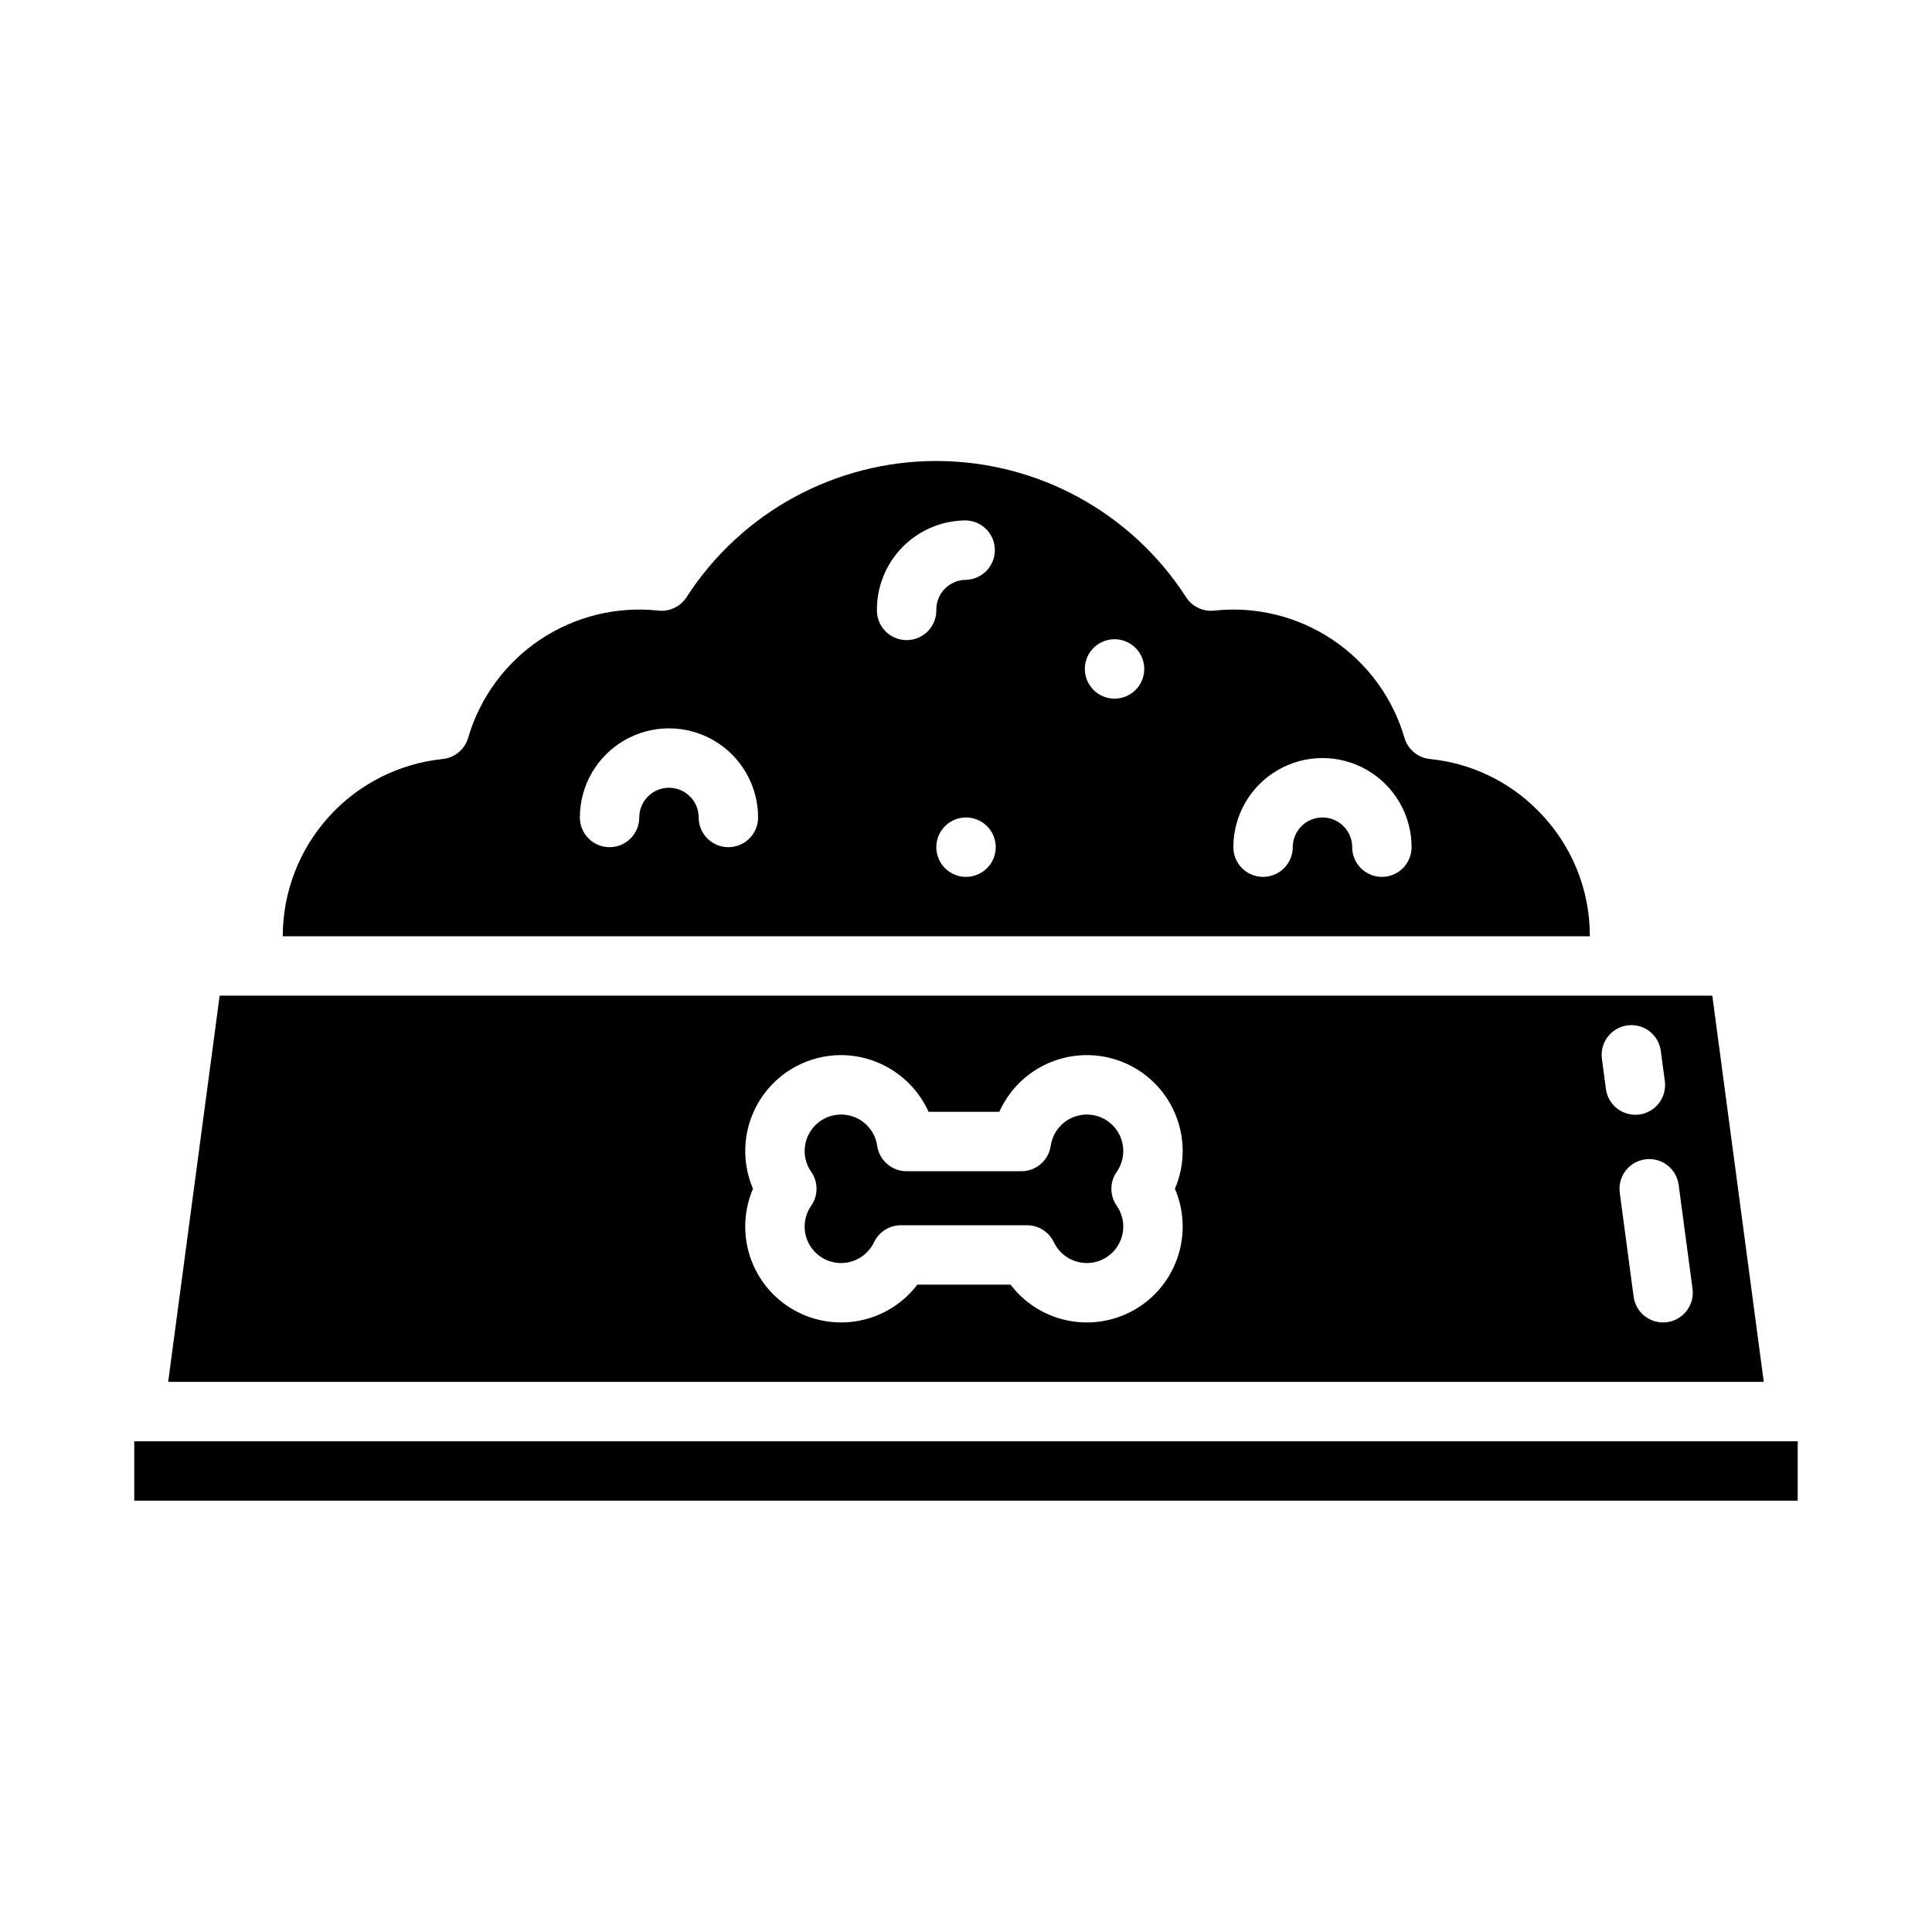
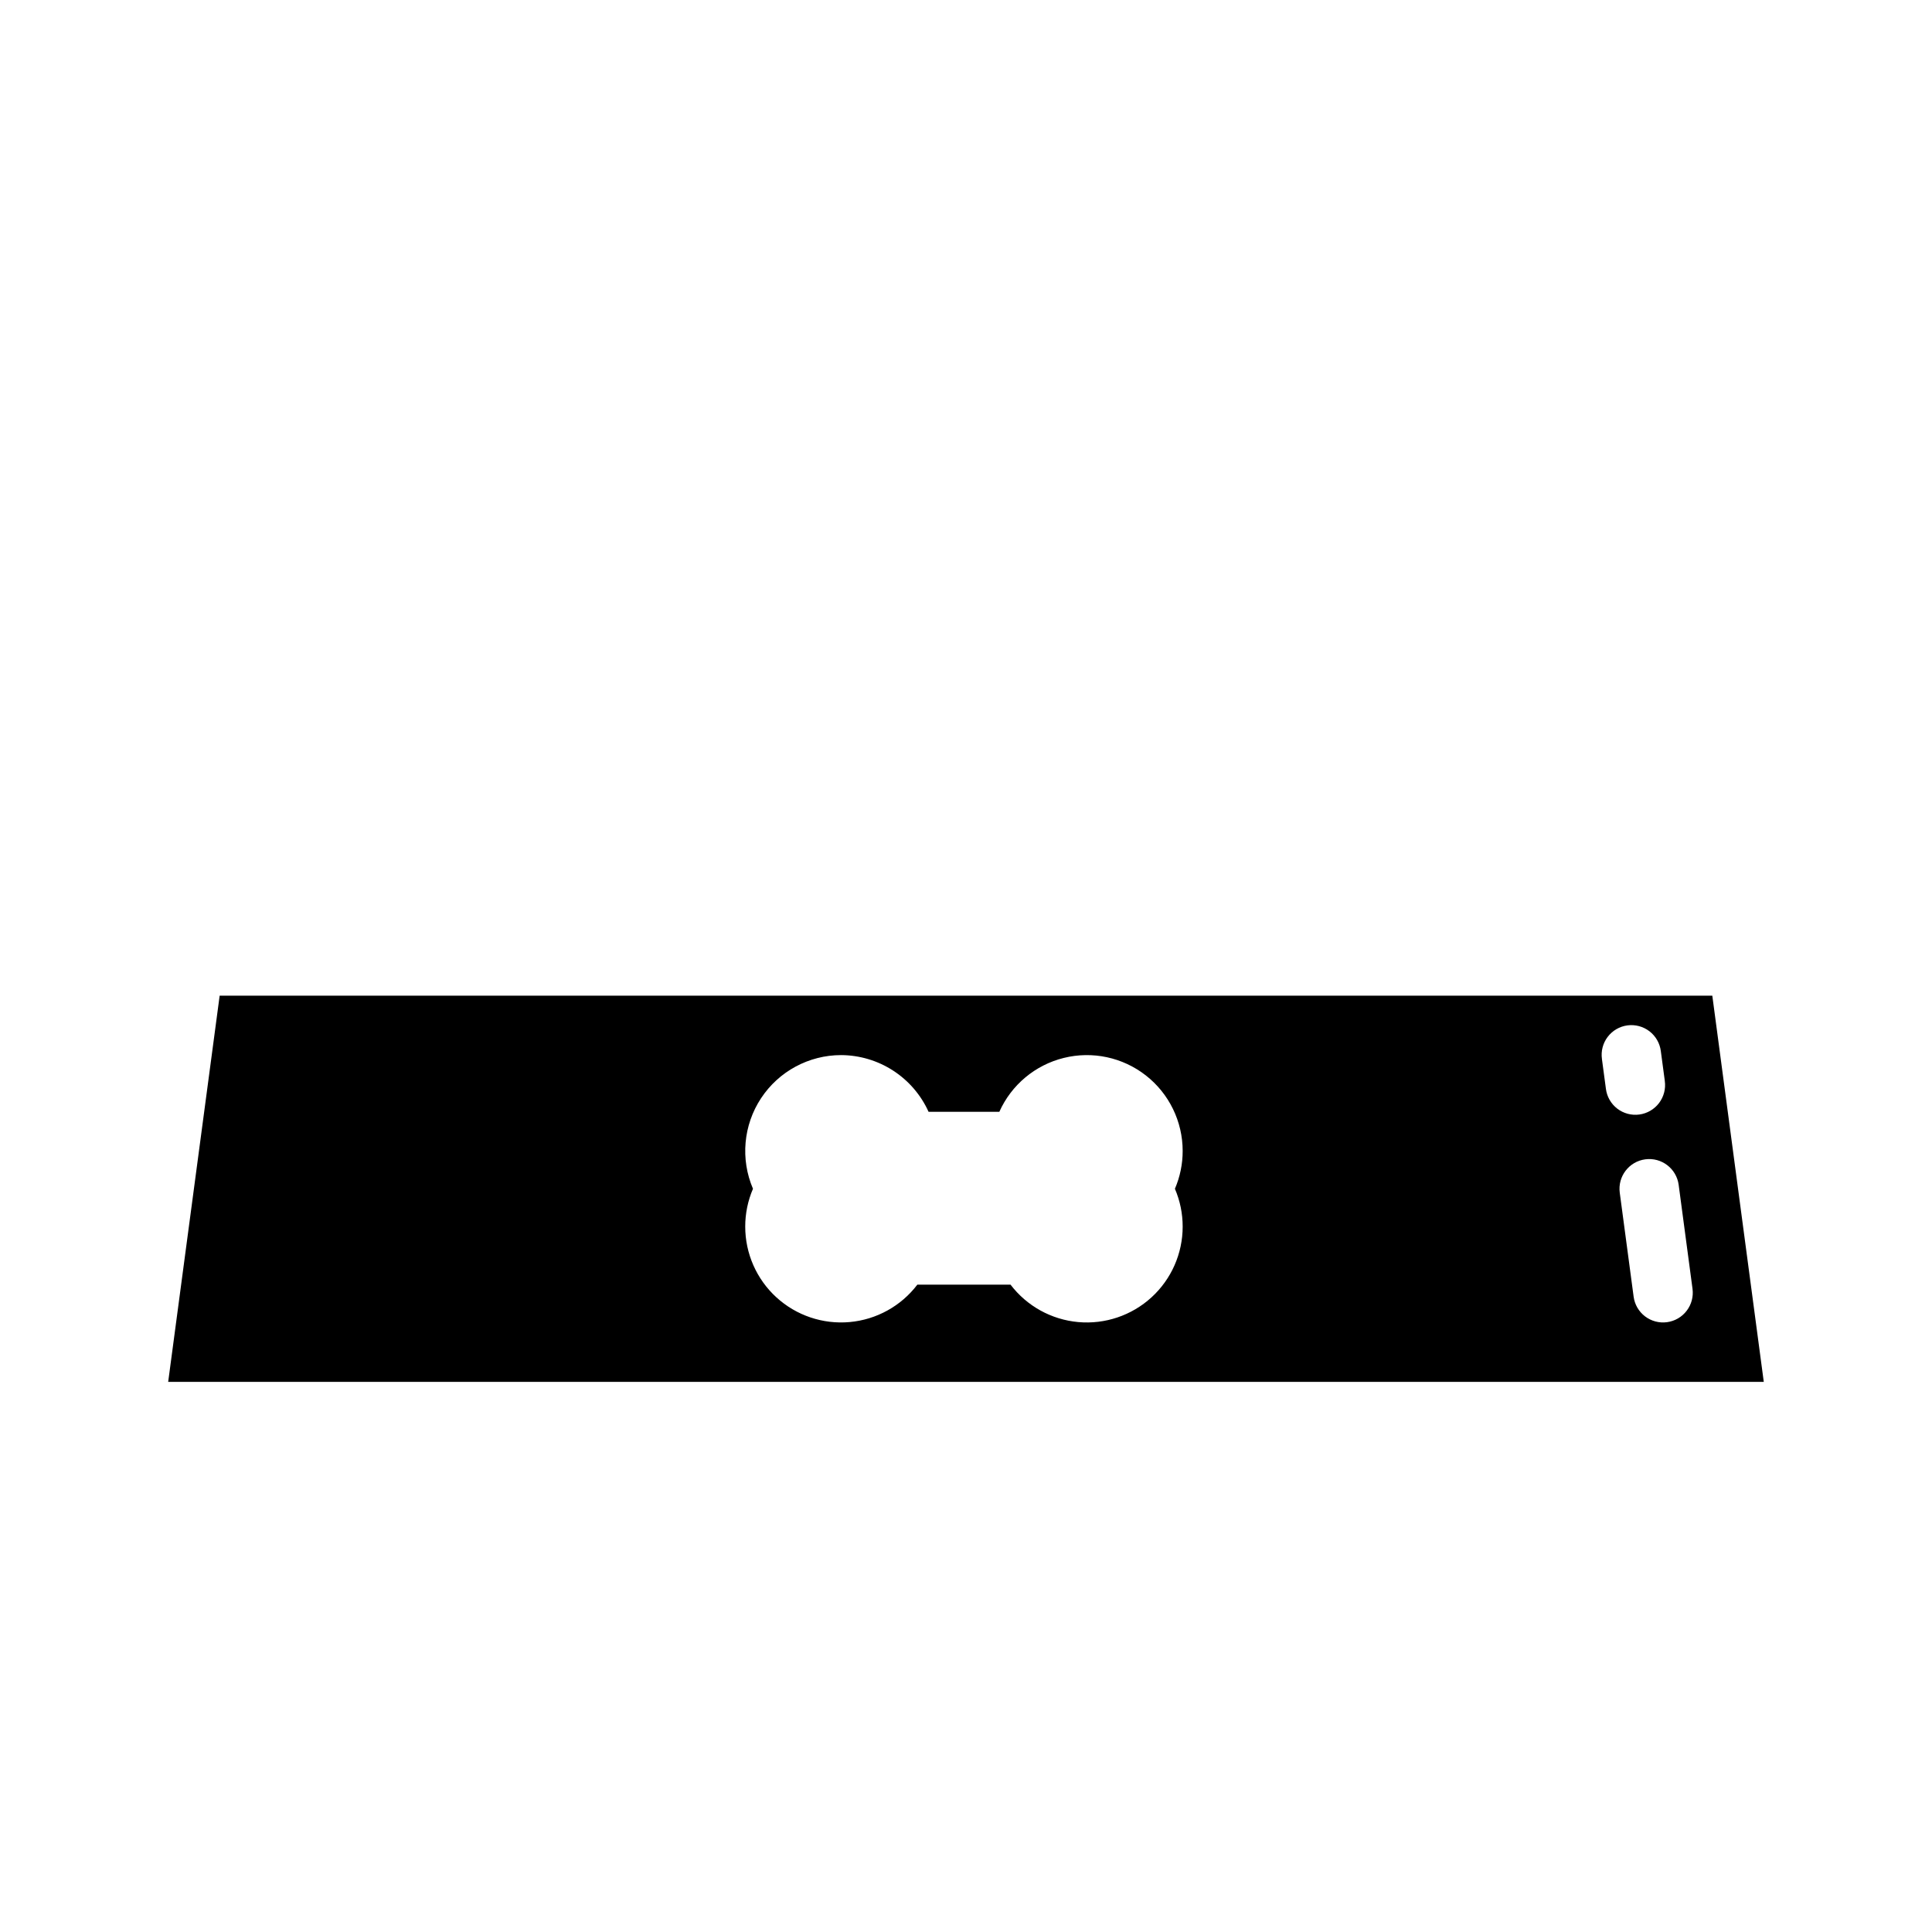
<svg xmlns="http://www.w3.org/2000/svg" fill="#000000" width="800px" height="800px" version="1.1" viewBox="144 144 512 512">
  <g>
-     <path d="m441.68 449.02c-0.004-5.062-3.914-9.266-8.965-9.629-5.051-0.367-9.527 3.231-10.258 8.238-0.555 3.879-3.875 6.758-7.793 6.758h-30.41c-3.918 0-7.238-2.879-7.793-6.758-0.73-5.008-5.207-8.605-10.254-8.238-5.051 0.363-8.961 4.566-8.965 9.629-0.004 1.973 0.602 3.894 1.73 5.512 1.891 2.703 1.891 6.301 0 9.008-2.059 2.953-2.301 6.805-0.637 9.992 1.668 3.191 4.969 5.191 8.566 5.188 3.731-0.012 7.125-2.16 8.73-5.523 1.305-2.746 4.074-4.496 7.113-4.496h33.426c3.039 0 5.809 1.75 7.109 4.496 1.938 4.082 6.441 6.277 10.852 5.289 4.41-0.992 7.543-4.906 7.547-9.422 0-1.973-0.602-3.902-1.734-5.516-1.887-2.707-1.887-6.305 0-9.008 1.133-1.617 1.738-3.547 1.734-5.519z" />
-     <path d="m551.48 358.73c-7.644-7.707-17.734-12.508-28.535-13.582-3.188-0.328-5.859-2.555-6.754-5.629-3.109-10.645-9.867-19.852-19.086-26.012-9.219-6.164-20.312-8.887-31.336-7.691-2.957 0.32-5.84-1.055-7.453-3.559-14.496-22.492-39.426-36.086-66.184-36.086-26.762 0-51.691 13.594-66.188 36.086-1.609 2.504-4.496 3.879-7.453 3.559-11.023-1.195-22.117 1.527-31.336 7.691-9.219 6.16-15.973 15.367-19.086 26.012-0.895 3.074-3.566 5.301-6.754 5.629-11.621 1.203-22.387 6.672-30.215 15.348-7.828 8.676-12.164 19.945-12.168 31.629h346.39c0.043-12.535-4.945-24.566-13.848-33.395zm-214.45 9.781c-4.348 0-7.875-3.527-7.875-7.875 0-4.348-3.523-7.871-7.871-7.871s-7.871 3.523-7.871 7.871c0 4.348-3.523 7.875-7.871 7.875s-7.871-3.527-7.871-7.875c0-8.434 4.5-16.23 11.805-20.449 7.309-4.219 16.312-4.219 23.617 0 7.309 4.219 11.809 12.016 11.809 20.449 0 2.09-0.828 4.09-2.305 5.566-1.477 1.477-3.481 2.309-5.566 2.309zm47.352-54.871h-0.121c-4.301 0-7.809-3.453-7.871-7.754-0.086-6.262 2.312-12.305 6.676-16.797 4.363-4.492 10.328-7.074 16.59-7.172 4.348-0.066 7.926 3.406 7.988 7.754 0.066 4.348-3.406 7.926-7.754 7.992-4.348 0.066-7.816 3.641-7.758 7.988 0.066 4.348-3.402 7.922-7.75 7.988zm15.625 62.742c-3.184 0-6.055-1.918-7.273-4.859-1.219-2.941-0.547-6.328 1.707-8.578 2.25-2.254 5.637-2.926 8.578-1.707 2.941 1.219 4.859 4.09 4.859 7.273 0 2.086-0.828 4.09-2.305 5.566-1.477 1.477-3.481 2.305-5.566 2.305zm39.359-47.23v-0.004c-3.184 0-6.055-1.918-7.273-4.859-1.219-2.941-0.547-6.324 1.707-8.578 2.25-2.25 5.637-2.926 8.578-1.707s4.859 4.09 4.859 7.273c0 2.09-0.828 4.09-2.305 5.566-1.477 1.477-3.481 2.305-5.566 2.305zm70.848 47.23c-4.348 0-7.871-3.523-7.871-7.871 0-4.348-3.527-7.875-7.875-7.875-4.348 0-7.871 3.527-7.871 7.875 0 4.348-3.523 7.871-7.871 7.871s-7.871-3.523-7.871-7.871c0-8.438 4.5-16.234 11.809-20.453 7.305-4.219 16.309-4.219 23.613 0 7.309 4.219 11.809 12.016 11.809 20.453 0 2.086-0.828 4.09-2.305 5.566-1.477 1.477-3.481 2.305-5.566 2.305z" />
    <path d="m597.78 407.87h-395.57l-13.641 102.34h422.85zm-140.36 61.188c0.004 7.133-2.996 13.941-8.262 18.754s-12.312 7.191-19.418 6.551c-7.109-0.641-13.617-4.242-17.938-9.918h-24.695c-4.32 5.676-10.828 9.273-17.934 9.914s-14.152-1.734-19.418-6.547c-5.266-4.816-8.266-11.621-8.262-18.754-0.004-3.445 0.695-6.856 2.055-10.02-3.363-7.852-2.559-16.867 2.141-23.996 4.703-7.133 12.672-11.426 21.211-11.43 4.898 0.023 9.688 1.449 13.797 4.113 4.109 2.664 7.367 6.453 9.383 10.914h18.754c3.191-7.129 9.488-12.398 17.074-14.277 7.582-1.883 15.609-0.168 21.766 4.648 6.152 4.816 9.746 12.195 9.746 20.008 0.004 3.445-0.695 6.856-2.055 10.02 1.359 3.164 2.059 6.574 2.055 10.02zm112.16-36.531-1.051-7.871h0.004c-0.301-2.082 0.246-4.195 1.516-5.867 1.27-1.676 3.152-2.773 5.234-3.051 2.082-0.277 4.191 0.289 5.852 1.57 1.664 1.285 2.746 3.18 3.004 5.266l1.051 7.871h-0.004c0.297 2.082-0.25 4.191-1.516 5.867-1.27 1.676-3.156 2.773-5.238 3.051-2.082 0.277-4.188-0.289-5.852-1.57-1.66-1.285-2.742-3.18-3-5.266zm16.191 61.867c-2.07 0.277-4.164-0.281-5.824-1.547-1.66-1.27-2.746-3.144-3.019-5.215l-3.676-27.551v-0.004c-0.574-4.309 2.453-8.27 6.766-8.844 4.309-0.574 8.27 2.453 8.844 6.762l3.672 27.551v0.004c0.277 2.07-0.281 4.164-1.551 5.82-1.266 1.66-3.141 2.746-5.211 3.023z" />
-     <path d="m179.58 525.95h440.83v15.742h-440.83z" />
  </g>
</svg>